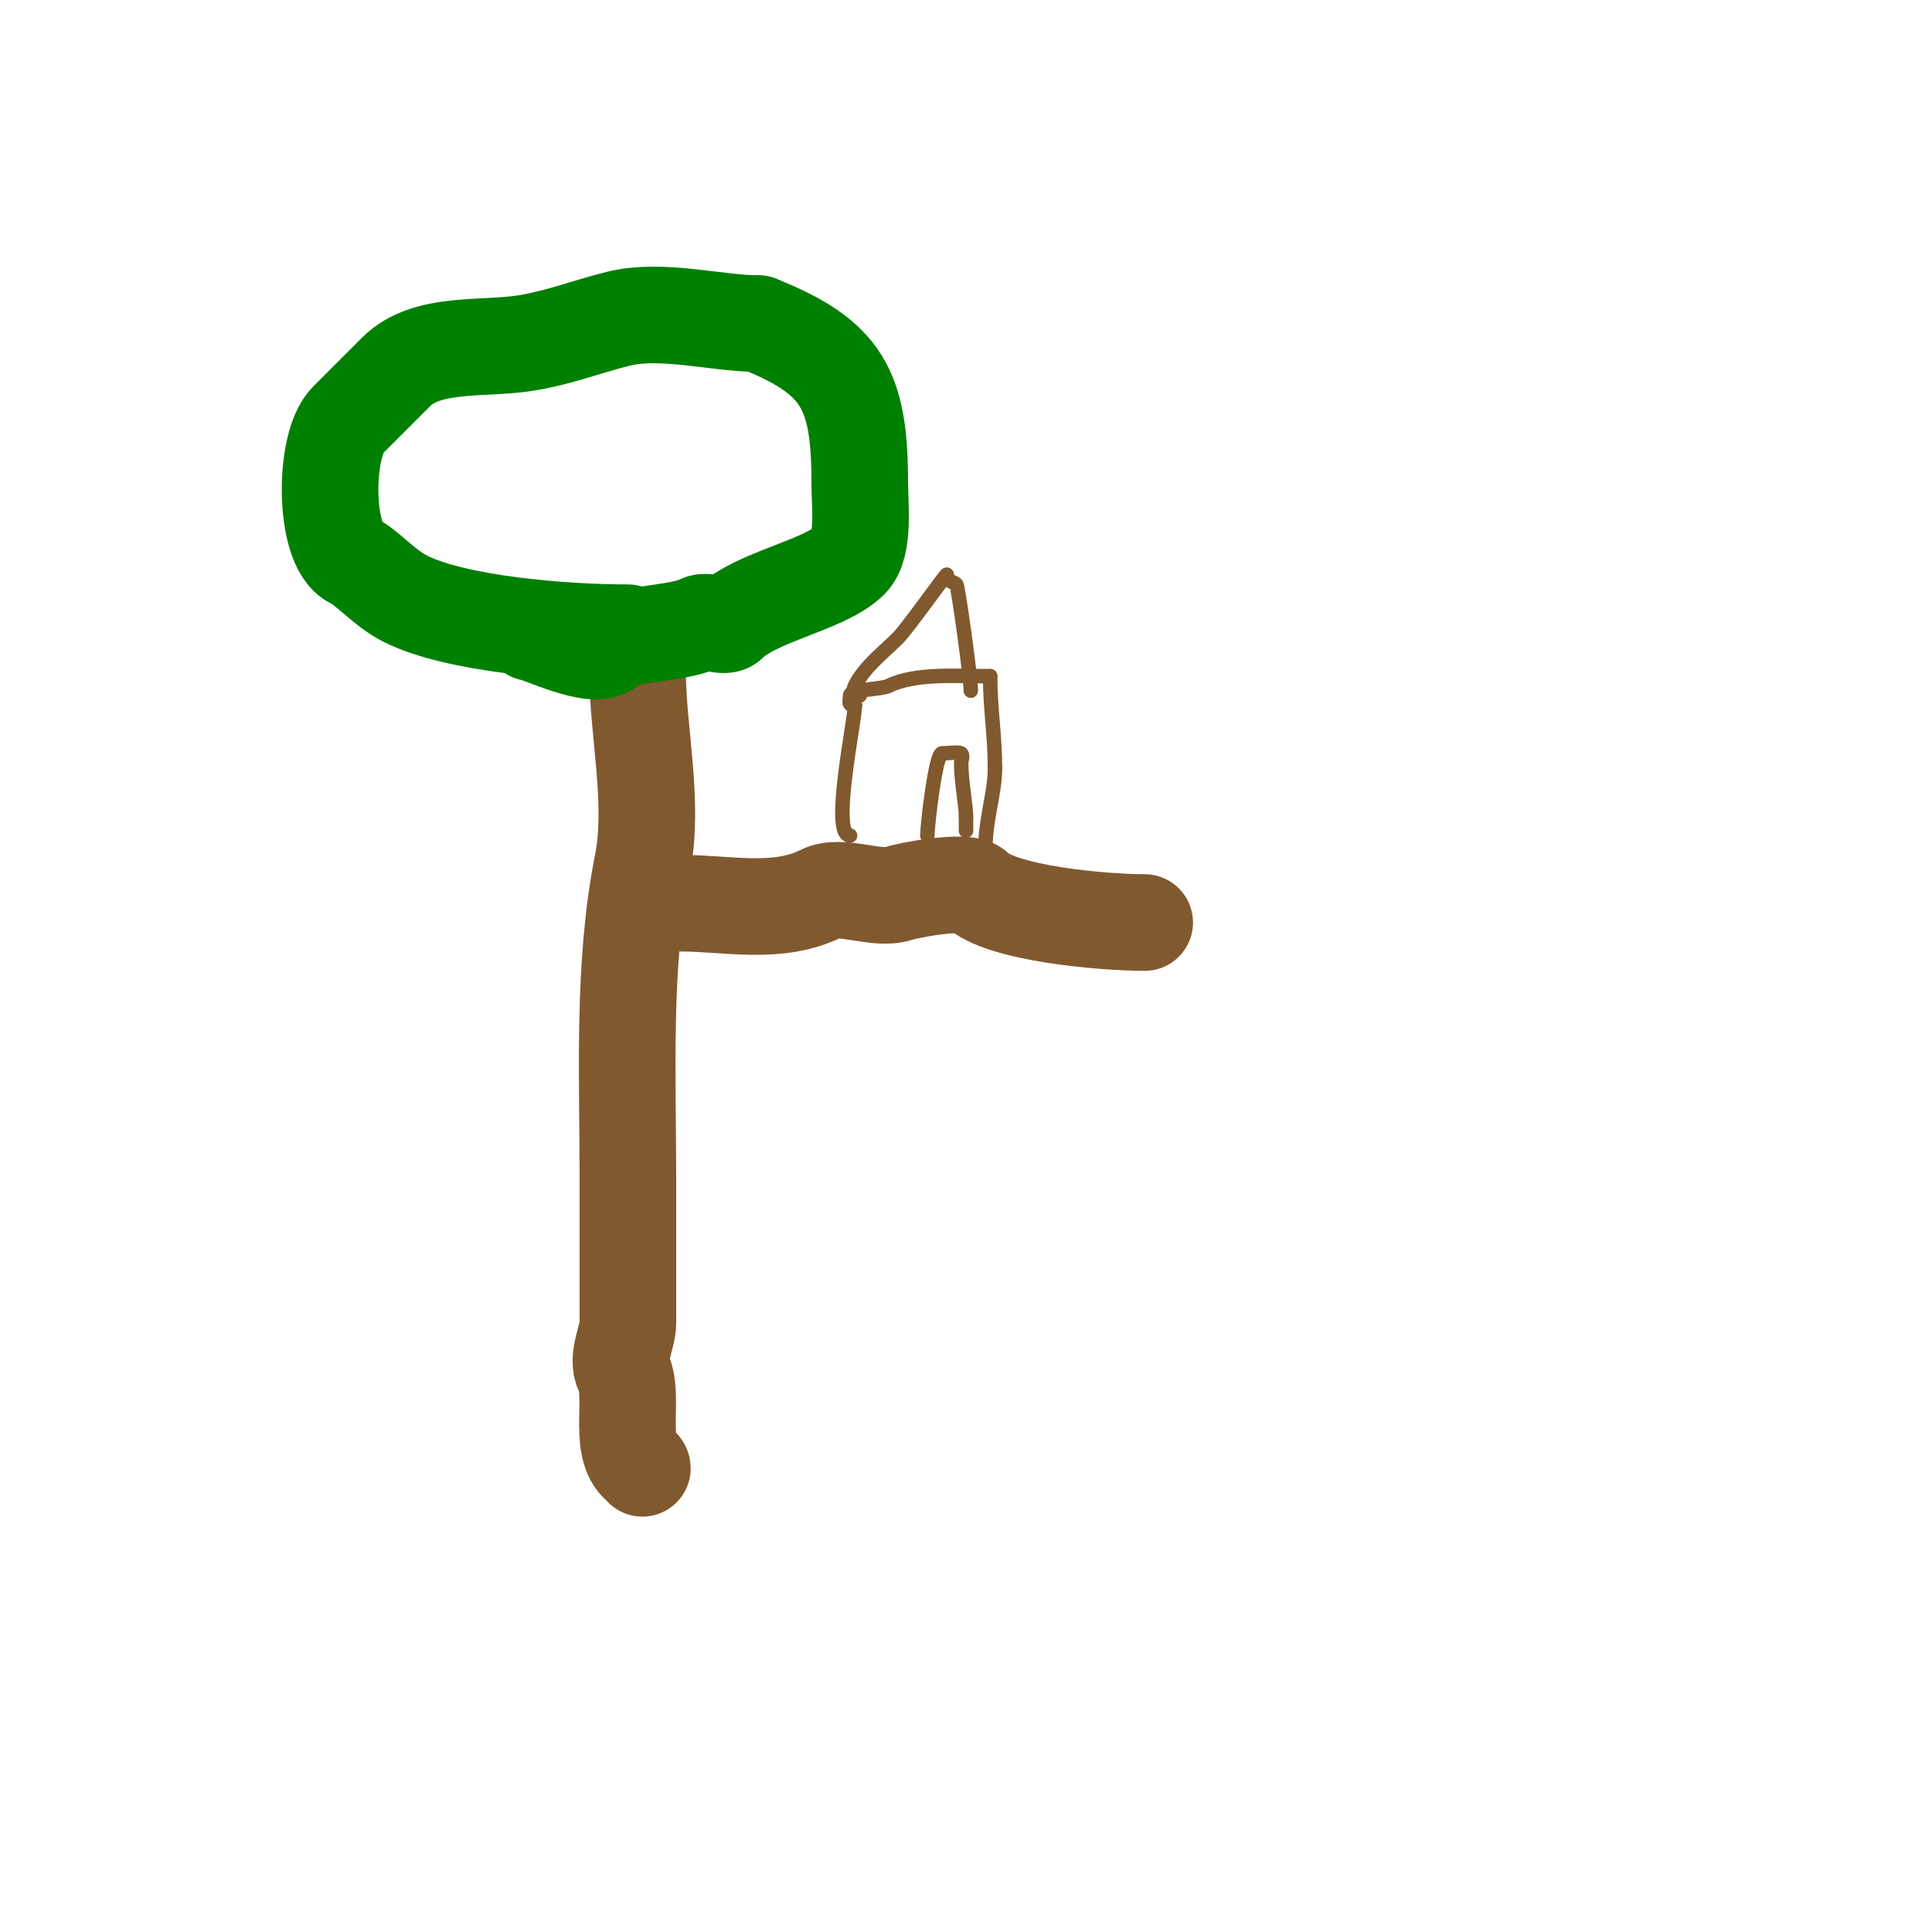
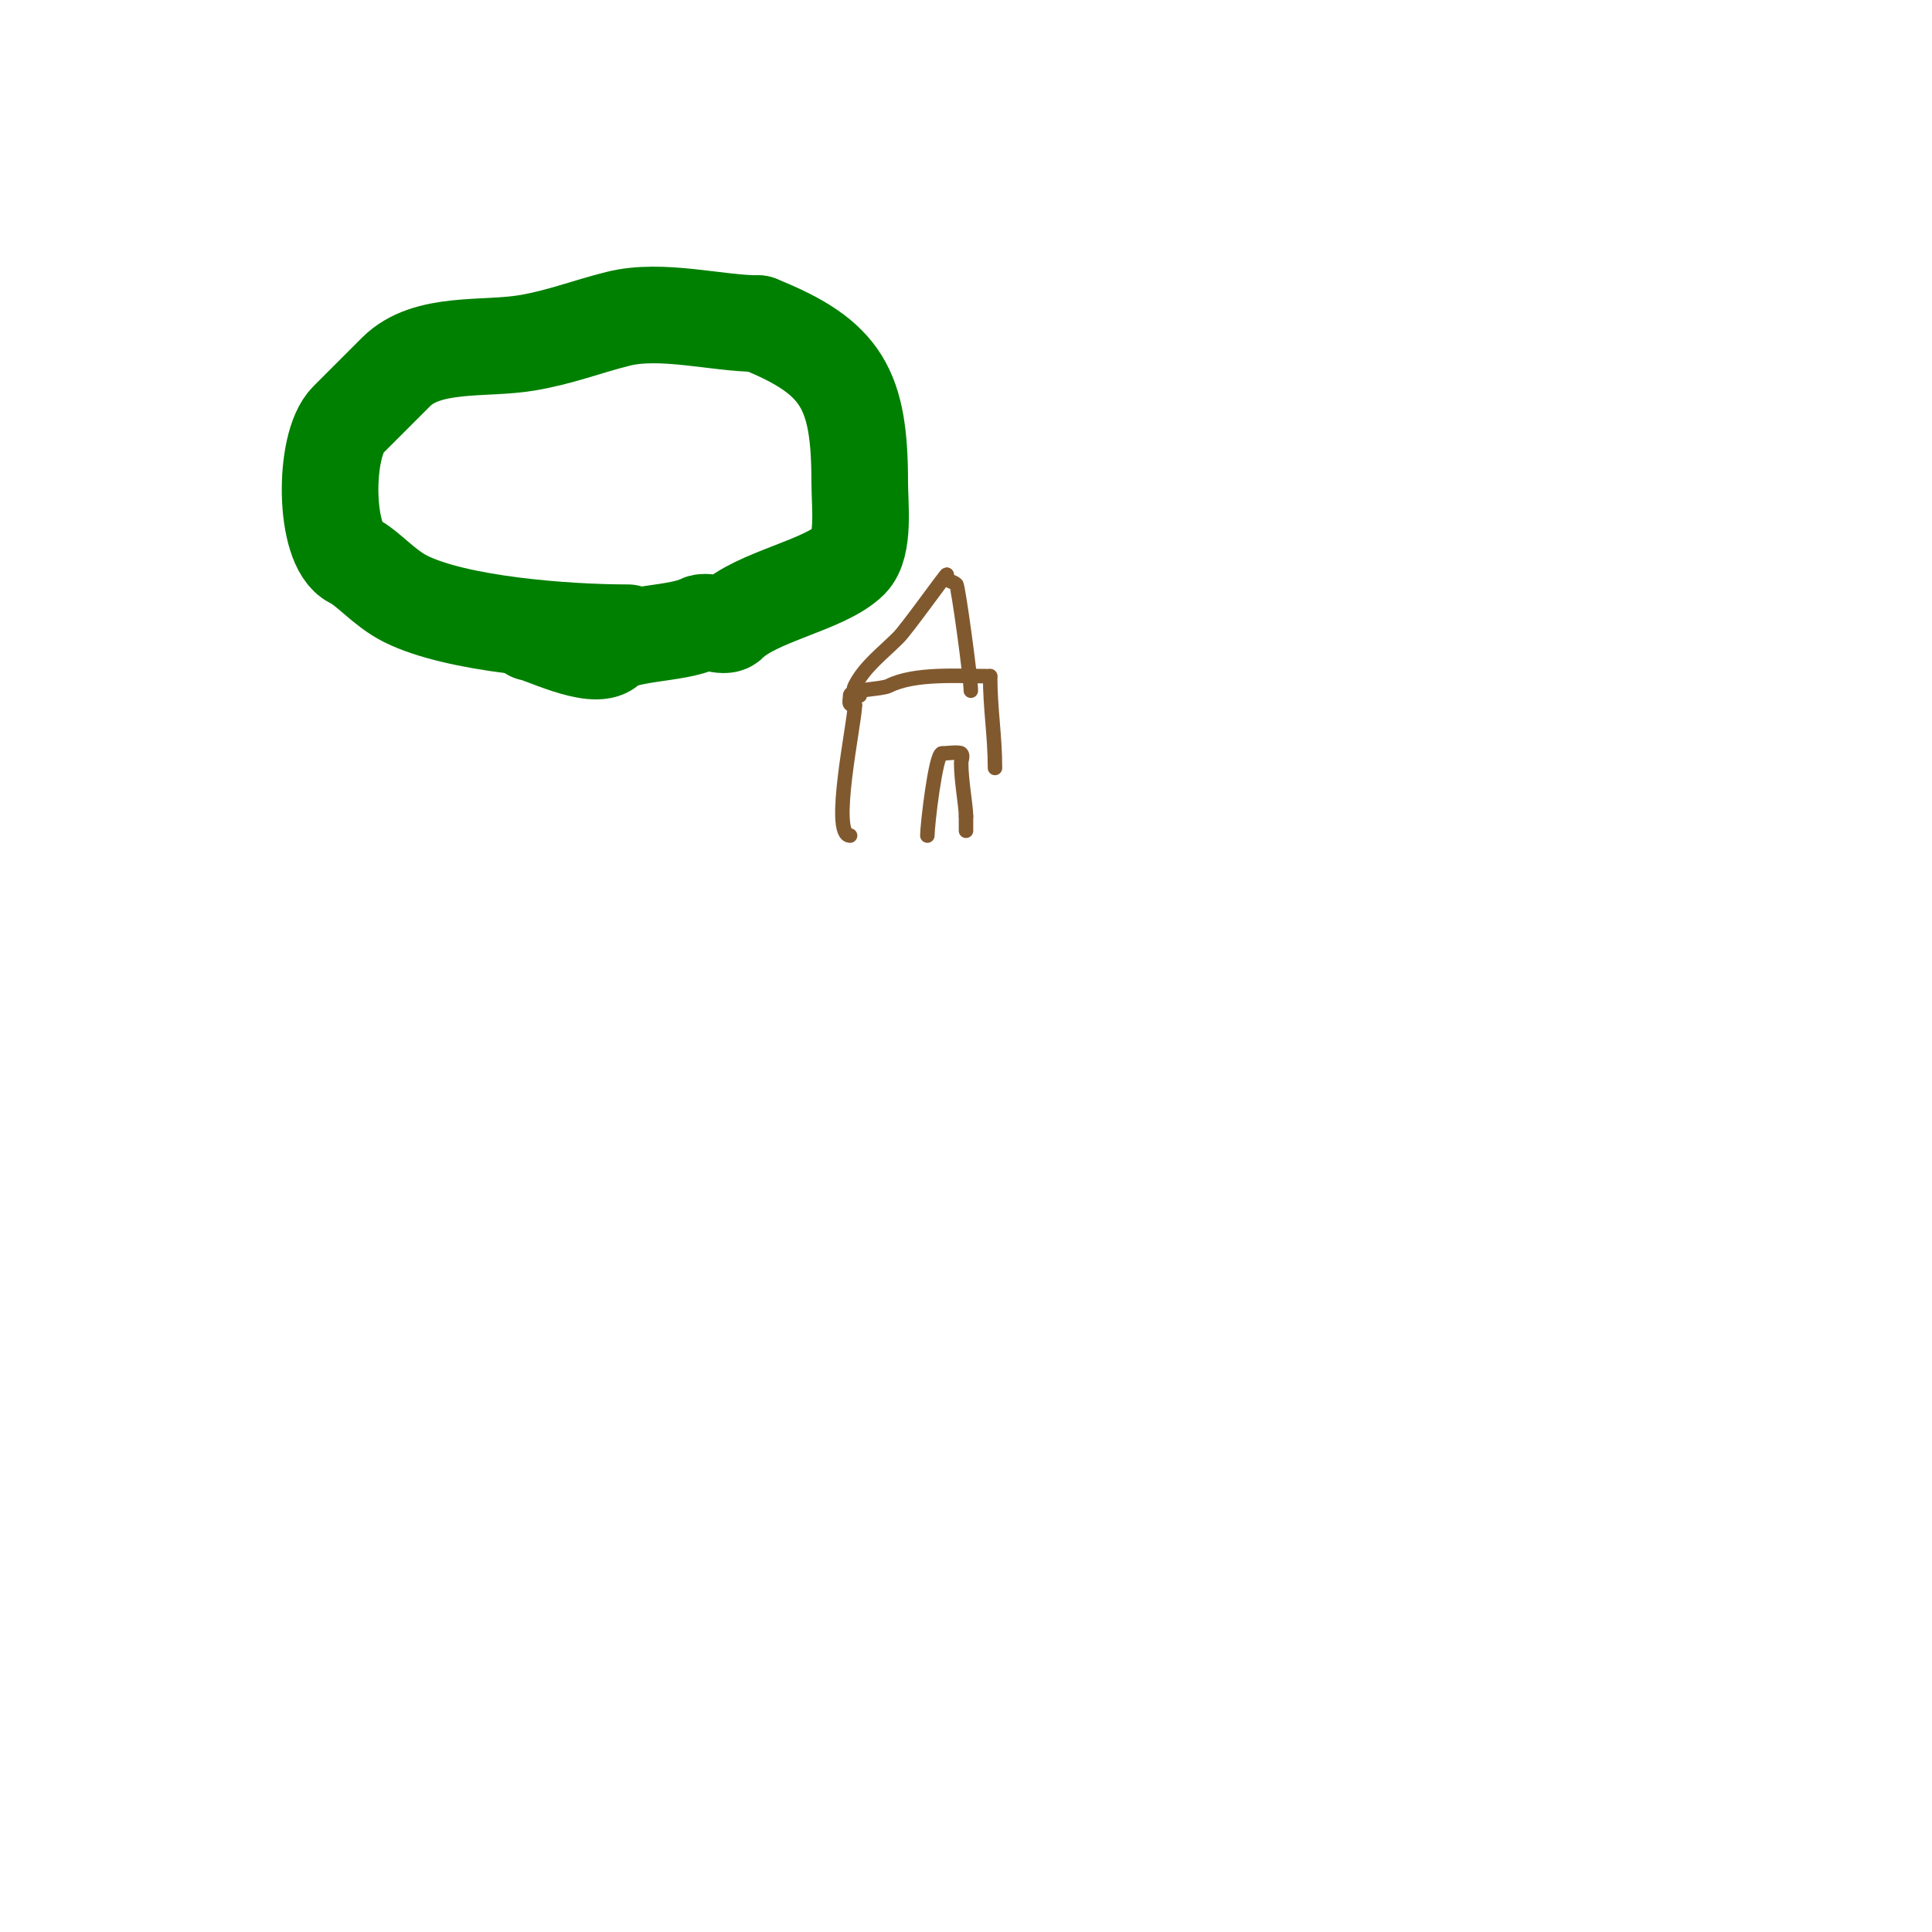
<svg xmlns="http://www.w3.org/2000/svg" viewBox="0 0 400 400" version="1.1">
  <g fill="none" stroke="#81592f" stroke-width="20" stroke-linecap="round" stroke-linejoin="round">
-     <path d="M132,139c0,12.355 3.55,27.25 1,40c-4.144,20.718 -3,43.698 -3,65c0,10 0,20 0,30c0,2.753 -2.427,7.145 -1,10c2.387,4.773 -0.951,15.049 3,19c0.333,0.333 1,0.529 1,1" />
-   </g>
+     </g>
  <g fill="none" stroke="#008000" stroke-width="20" stroke-linecap="round" stroke-linejoin="round">
    <path d="M130,131c-13.25,0 -35.552,-1.776 -46,-7c-4.568,-2.284 -7.699,-6.35 -11,-8c-5.977,-2.988 -6.088,-23.912 -1,-29c2.255,-2.255 6.445,-6.445 10,-10c6.425,-6.425 18.218,-4.536 27,-6c7.018,-1.17 12.265,-3.316 19,-5c8.966,-2.241 20.488,1 29,1" />
    <path d="M157,67c17.48,6.992 21,13.655 21,33c0,4.496 1.04,12.96 -2,16c-5.176,5.176 -19.496,7.496 -25,13c-1.081,1.081 -4.538,-0.731 -6,0c-4.849,2.424 -15.881,1.881 -19,5c-2.912,2.912 -14.508,-3 -16,-3" />
  </g>
  <g fill="none" stroke="#81592f" stroke-width="20" stroke-linecap="round" stroke-linejoin="round">
-     <path d="M141,187c9.542,0 20.023,2.489 29,-2c4.241,-2.121 11.465,1.512 16,0c2.022,-0.674 14.001,-2.999 16,-1c5.135,5.135 26.365,7 35,7" />
-   </g>
+     </g>
  <g fill="none" stroke="#81592f" stroke-width="3" stroke-linecap="round" stroke-linejoin="round">
    <path d="M176,173c-4.099,0 1,-23.597 1,-27" />
    <path d="M177,146c-1.567,0 -1,-0.667 -1,-2c0,-1.306 6.447,-1.223 8,-2c5.444,-2.722 14.475,-2 21,-2" />
    <path d="M205,140c0,6.791 1,12.314 1,19" />
-     <path d="M206,159c0,5.307 -2,10.445 -2,17" />
    <path d="M178,144c-1.099,0 -1.584,-0.832 -1,-2c1.985,-3.97 5.722,-6.722 9,-10c1.813,-1.813 9.742,-13 10,-13" />
    <path d="M196,119c0,1.566 1.244,1.244 2,2c0.393,0.393 3,19.385 3,22" />
    <path d="M192,173c0,-2.27 1.729,-17 3,-17" />
    <path d="M195,156c0.61,0 3.61,-0.39 4,0c0.471,0.471 0,1.333 0,2c0,3.675 1,8.853 1,11" />
    <path d="M200,169c0,1 0,2 0,3" />
  </g>
</svg>